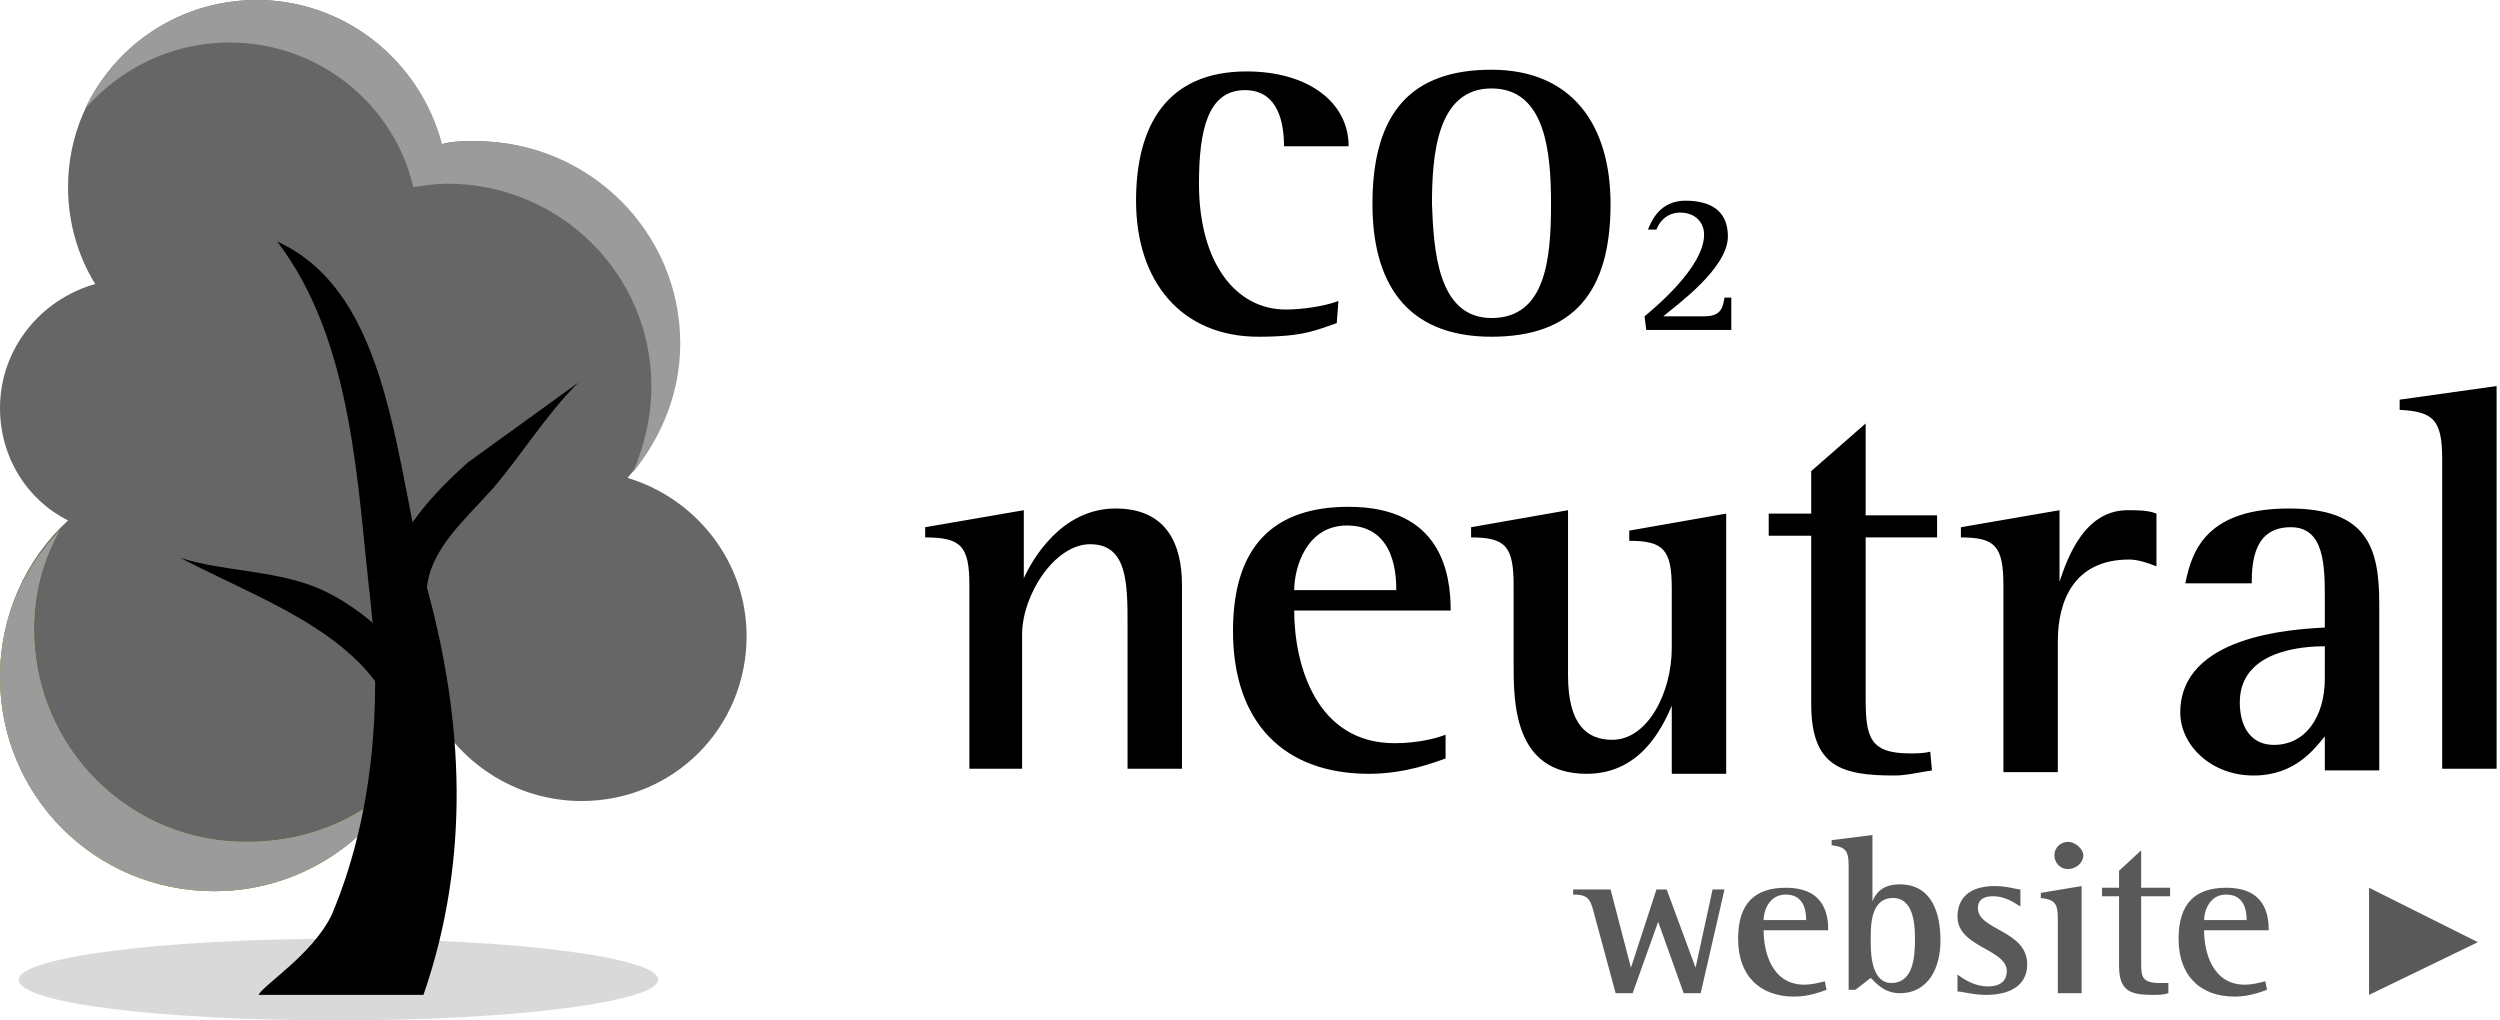
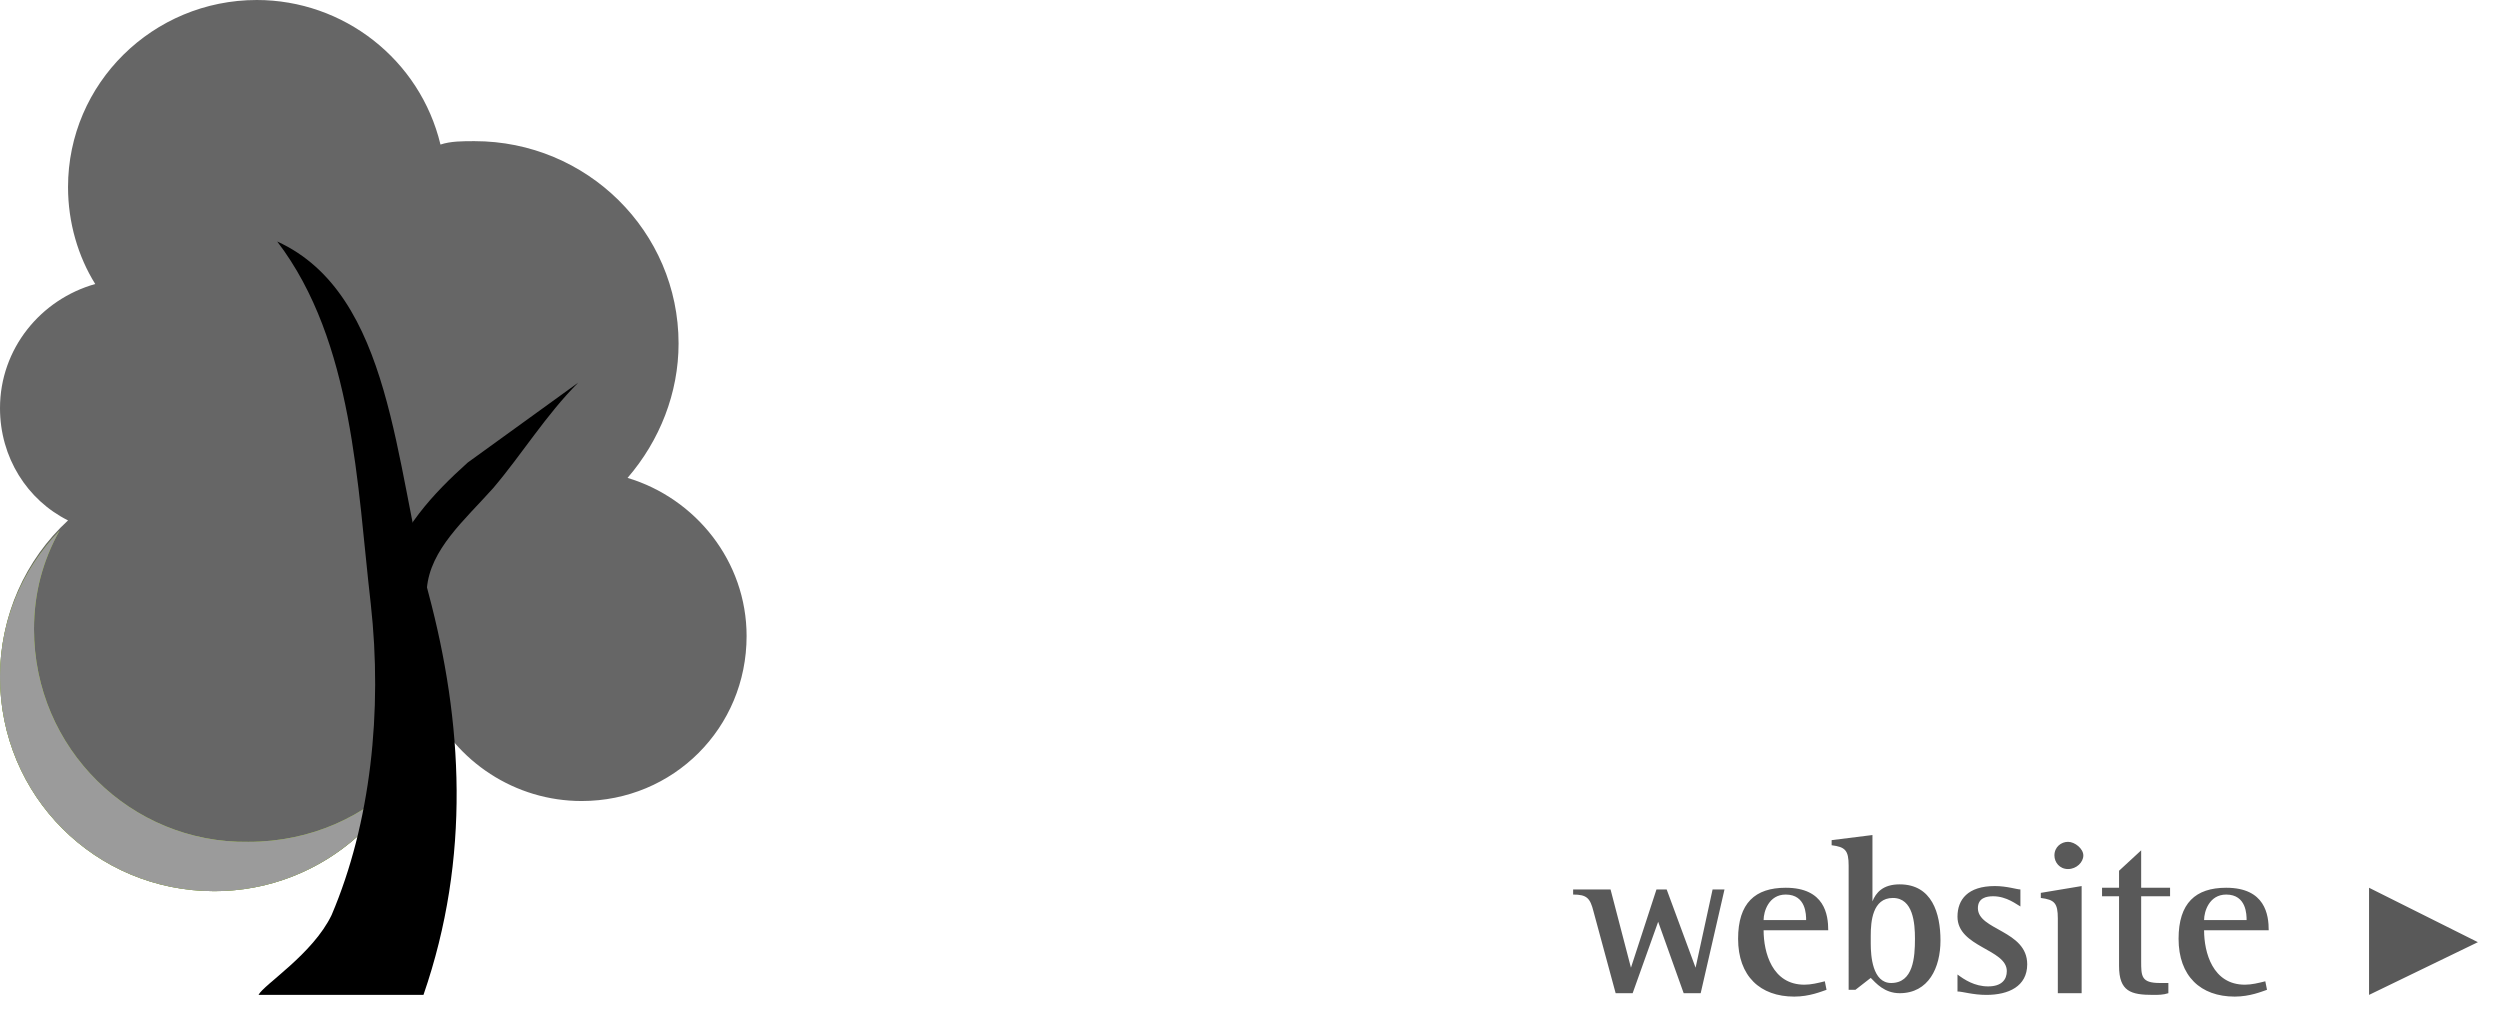
<svg xmlns="http://www.w3.org/2000/svg" version="1.1" id="Layer_1" x="0px" y="0px" viewBox="0 0 147 60" style="enable-background:new 0 0 147 60;" xml:space="preserve">
  <style type="text/css">
	.st0{fill:#595959;}
	.st1{opacity:0.25;fill:#6B6B6B;enable-background:new    ;}
	.st2{fill:#666666;}
	.st3{fill:#94C122;}
	.st4{fill:#9B9B9B;}
</style>
-   <path d="M78.6,19c-1.2,0.4-1.9,0.8-4.6,0.8c-4.5,0-7.2-3.2-7.2-8c0-4.4,1.8-7.6,6.5-7.6c3.6,0,6,1.8,6,4.4h-3.8  c0-1.3-0.3-3.3-2.3-3.3c-2.2,0-2.7,2.4-2.7,5.5c0,4.7,2.2,7.4,5.1,7.4c1,0,2.3-0.2,3.1-0.5L78.6,19L78.6,19z M80.7,12  c0-5.4,2.3-7.9,7-7.9c4.7,0,7,3.2,7,7.9c0,5.2-2.2,7.8-7,7.8C82.5,19.8,80.7,16.4,80.7,12z M87.7,18.7c3.2,0,3.5-3.5,3.5-6.7  c0-3-0.3-6.8-3.5-6.8c-3.2,0-3.5,3.9-3.5,6.8C84.3,14.6,84.5,18.7,87.7,18.7z M96.7,18.6c0.6-0.5,3.5-2.9,3.5-4.8  c0-0.8-0.6-1.3-1.4-1.3c-0.9,0-1.3,0.7-1.4,1h-0.5c0.2-0.5,0.7-1.7,2.2-1.7c1.5,0,2.5,0.6,2.5,2.1c0,1.9-3.1,4.1-3.8,4.7h2.4  c1,0,1.1-0.5,1.2-1.1h0.4v1.9h-5L96.7,18.6L96.7,18.6z M57,34.4c0-2.3-0.5-2.8-2.6-2.8v-0.6l5.8-1V34h0c0.5-1.1,2.2-4.1,5.4-4.1  c3,0,3.9,2.1,3.9,4.5v10.8h-3.2v-8.4c0-2.5,0-4.8-2.2-4.8c-2.1,0-4,3-4,5.3v7.9H57L57,34.4L57,34.4L57,34.4z M85,44.6  c-0.6,0.2-2.3,0.9-4.5,0.9c-5,0-8-3-8-8.4c0-5.1,2.5-7.3,6.8-7.3c5.5,0,6,4,6,6.1h-9.2c0,3.2,1.3,7.8,5.9,7.8c1.4,0,2.5-0.3,3-0.5  L85,44.6L85,44.6L85,44.6z M82.1,34.7c0-0.7,0-3.8-2.9-3.8c-2.4,0-3.1,2.5-3.1,3.8H82.1z M98.3,41.5L98.3,41.5c-0.6,1.4-1.9,4-5,4  c-4.3,0-4.3-4.2-4.3-6.5v-4.6c0-2.3-0.5-2.8-2.5-2.8v-0.6l5.7-1v9.7c0,2.9,1.1,3.8,2.6,3.8c2.1,0,3.5-2.8,3.5-5.4v-3.5  c0-2.3-0.5-2.8-2.5-2.8v-0.6l5.7-1v15.3h-3.2L98.3,41.5L98.3,41.5L98.3,41.5z M113.6,45.3c-0.7,0.1-1.5,0.3-2.2,0.3  c-3.1,0-4.9-0.5-4.9-4.2v-9.9H104v-1.3h2.5v-2.5l3.2-2.8v5.4h4.2v1.3h-4.2v9.4c0,2.3,0.2,3.3,2.6,3.3c0.4,0,0.8,0,1.2-0.1  L113.6,45.3L113.6,45.3L113.6,45.3z M117.8,34.4c0-2.3-0.5-2.8-2.5-2.8v-0.6l5.8-1v4.2h0c0.5-1.5,1.5-4.2,4-4.2c0.6,0,1.2,0,1.7,0.2  v3.1c-0.5-0.2-1.1-0.4-1.6-0.4c-3.3,0-4.2,2.5-4.2,4.8v7.7h-3.2L117.8,34.4L117.8,34.4z M136.7,43.3c-0.6,0.7-1.7,2.3-4.2,2.3  c-2.5,0-4.3-1.8-4.3-3.7c0-4.5,6.5-4.9,8.5-5v-1.6c0-2,0-4.3-2-4.3c-2.1,0-2.3,1.9-2.3,3.3h-3.9c0.4-2.1,1.4-4.4,6.1-4.4  c4.6,0,5.3,2.3,5.3,5.6v9.8h-3.2L136.7,43.3L136.7,43.3z M136.7,38c-1.2,0-5,0.2-5,3.3c0,1.5,0.7,2.5,2,2.5c1.9,0,3-1.7,3-3.9  L136.7,38L136.7,38z M143.6,27c0-2.3-0.5-2.8-2.5-2.9v-0.6l5.7-0.8v22.5h-3.2L143.6,27L143.6,27z" />
  <path class="st0" d="M93.7,53.6c-0.2-0.8-0.4-1-1.2-1v-0.3h2.2l1.2,4.6h0l1.5-4.6H98l1.7,4.6h0l1-4.6h0.7l-1.4,6.1h-1l-1.5-4.2h0  l-1.5,4.2h-1L93.7,53.6L93.7,53.6z M107.4,58.2c-0.3,0.1-1,0.4-1.9,0.4c-2,0-3.3-1.2-3.3-3.4c0-2.1,1-3,2.8-3c2.3,0,2.5,1.6,2.5,2.5  h-3.8c0,1.3,0.5,3.2,2.4,3.2c0.4,0,0.8-0.1,1.2-0.2L107.4,58.2L107.4,58.2L107.4,58.2z M106.2,54.1c0-0.3,0-1.5-1.2-1.5  c-1,0-1.3,1-1.3,1.5H106.2z M108.7,50.9c0-0.9-0.2-1.1-1-1.2v-0.3l2.4-0.3v3.9h0c0.2-0.5,0.6-1,1.6-1c1.9,0,2.4,1.7,2.4,3.3  s-0.7,3.1-2.4,3.1c-0.9,0-1.4-0.6-1.7-0.9l-0.9,0.7h-0.4L108.7,50.9L108.7,50.9z M110,55.5c0,0.7,0.1,2.3,1.2,2.3  c1.3,0,1.4-1.5,1.4-2.6c0-0.9-0.1-2.4-1.3-2.4S110,54.2,110,55L110,55.5L110,55.5z M118.8,53.3c-0.2-0.1-0.8-0.6-1.6-0.6  c-0.4,0-0.9,0.1-0.9,0.7c0,1.3,2.9,1.3,2.9,3.3c0,1.3-1.1,1.8-2.4,1.8c-0.8,0-1.4-0.2-1.7-0.2v-1c0.4,0.3,1,0.7,1.8,0.7  c0.8,0,1.1-0.4,1.1-0.9c0-1.3-2.9-1.4-2.9-3.2c0-1,0.6-1.8,2.2-1.8c0.7,0,1.3,0.2,1.5,0.2L118.8,53.3L118.8,53.3L118.8,53.3z   M121,54c0-0.9-0.2-1.1-1-1.2v-0.3l2.4-0.4v6.3H121L121,54L121,54z M120.8,50.3c0-0.5,0.4-0.8,0.8-0.8s0.9,0.4,0.9,0.8  s-0.4,0.8-0.9,0.8S120.8,50.7,120.8,50.3z M127.5,58.4c-0.3,0.1-0.6,0.1-0.9,0.1c-1.3,0-2-0.2-2-1.7v-4.1h-1v-0.5h1v-1l1.3-1.2v2.2  h1.7v0.5h-1.7v3.8c0,0.9,0,1.3,1.1,1.3c0.1,0,0.3,0,0.5,0L127.5,58.4L127.5,58.4z M133.3,58.2c-0.3,0.1-1,0.4-1.9,0.4  c-2,0-3.3-1.2-3.3-3.4c0-2.1,1-3,2.8-3c2.3,0,2.5,1.6,2.5,2.5h-3.8c0,1.3,0.5,3.2,2.4,3.2c0.4,0,0.8-0.1,1.2-0.2L133.3,58.2  L133.3,58.2L133.3,58.2z M132.1,54.1c0-0.3,0-1.5-1.2-1.5c-1,0-1.3,1-1.3,1.5H132.1z M139.3,52.2l6.4,3.2l-6.4,3.1V52.2L139.3,52.2z  " />
-   <path class="st1" d="M1.1,57.6c0,1.4,8.4,2.4,18.8,2.4s18.8-1.1,18.8-2.4s-8.4-2.4-18.8-2.4C9.5,55.2,1.1,56.3,1.1,57.6z" />
  <path class="st2" d="M0,39.8c0,7,5.6,12.6,12.6,12.6c6.5,0,11.8-4.9,12.6-11.1c1.6,3.5,5.1,5.8,9,5.8c5.4,0,9.7-4.3,9.7-9.7  c0-4.4-3-8.1-7-9.3c1.9-2.2,3-5,3-7.9c0-6.6-5.4-11.9-12-11.9c-0.7,0-1.4,0-2,0.2C24.7,3.5,20.2,0,15.1,0C9,0,4,4.9,4,11  c0,2.1,0.6,4.1,1.6,5.7C2.4,17.6,0,20.5,0,24c0,2.9,1.6,5.4,4,6.6C1.5,32.9,0,36.2,0,39.8z" />
  <g>
    <path id="D" class="st3" d="M3.5,31.2C1.3,33.5,0,36.5,0,39.8c0,7,5.6,12.6,12.6,12.6c4.9,0,9.1-2.8,11.2-6.8   c-2.3,2.4-5.5,3.9-9.2,3.9C7.7,49.6,2,44,2,37C2,34.9,2.5,33,3.5,31.2L3.5,31.2z" />
  </g>
  <g>
    <path id="D_1_" class="st4" d="M3.5,31.2C1.3,33.5,0,36.5,0,39.8c0,7,5.6,12.6,12.6,12.6c4.9,0,9.1-2.8,11.2-6.8   c-2.3,2.4-5.5,3.9-9.2,3.9C7.7,49.6,2,44,2,37C2,34.9,2.5,33,3.5,31.2L3.5,31.2z" />
  </g>
-   <path class="st4" d="M5,6.4c2-2.3,5-3.9,8.5-3.9c5.3,0,9.7,3.7,10.8,8.5c0.7-0.1,1.4-0.2,2-0.2c6.6,0,12,5.3,12,11.9  c0,1.8-0.4,3.5-1.1,5.1c1.7-2.1,2.8-4.7,2.8-7.6c0-6.6-5.4-11.9-12-11.9c-0.7,0-1.4,0-2,0.2C24.7,3.5,20.2,0,15.1,0  C10.6,0,6.8,2.6,5,6.4L5,6.4z M23.6,43.8c-0.2,1.4-0.5,2.8-1.2,4c0.7-0.9,1.3-1.8,1.8-2.8C23.9,44.6,23.7,44.2,23.6,43.8L23.6,43.8z  " />
  <g>
    <path d="M34,22.5l-6.5,4.7c-2,1.8-4,3.9-4.9,6.9l2.5,0.5c0.2-2.3,2.2-4,3.9-5.9C30.7,26.7,32.1,24.4,34,22.5L34,22.5z" />
    <path d="M16.3,14.2c4.5,5.9,4.7,14.4,5.5,21.3c0.7,6.3,0,12.9-2.3,18.3c-1.1,2.3-4,4.1-4.3,4.7l9.7,0c2.8-8.1,2.3-16.1,0.3-23.6   C23.2,27.5,23.1,17.3,16.3,14.2L16.3,14.2z" />
-     <path d="M10.6,32.8c2.5,0.8,5.3,0.7,7.9,1.7c2.5,1,4.9,3.2,6.6,5.7l-2.2,1.3c-0.9-2.1-3-3.8-5.2-5.1C15.5,35.1,13.1,34.1,10.6,32.8   L10.6,32.8z" />
  </g>
</svg>